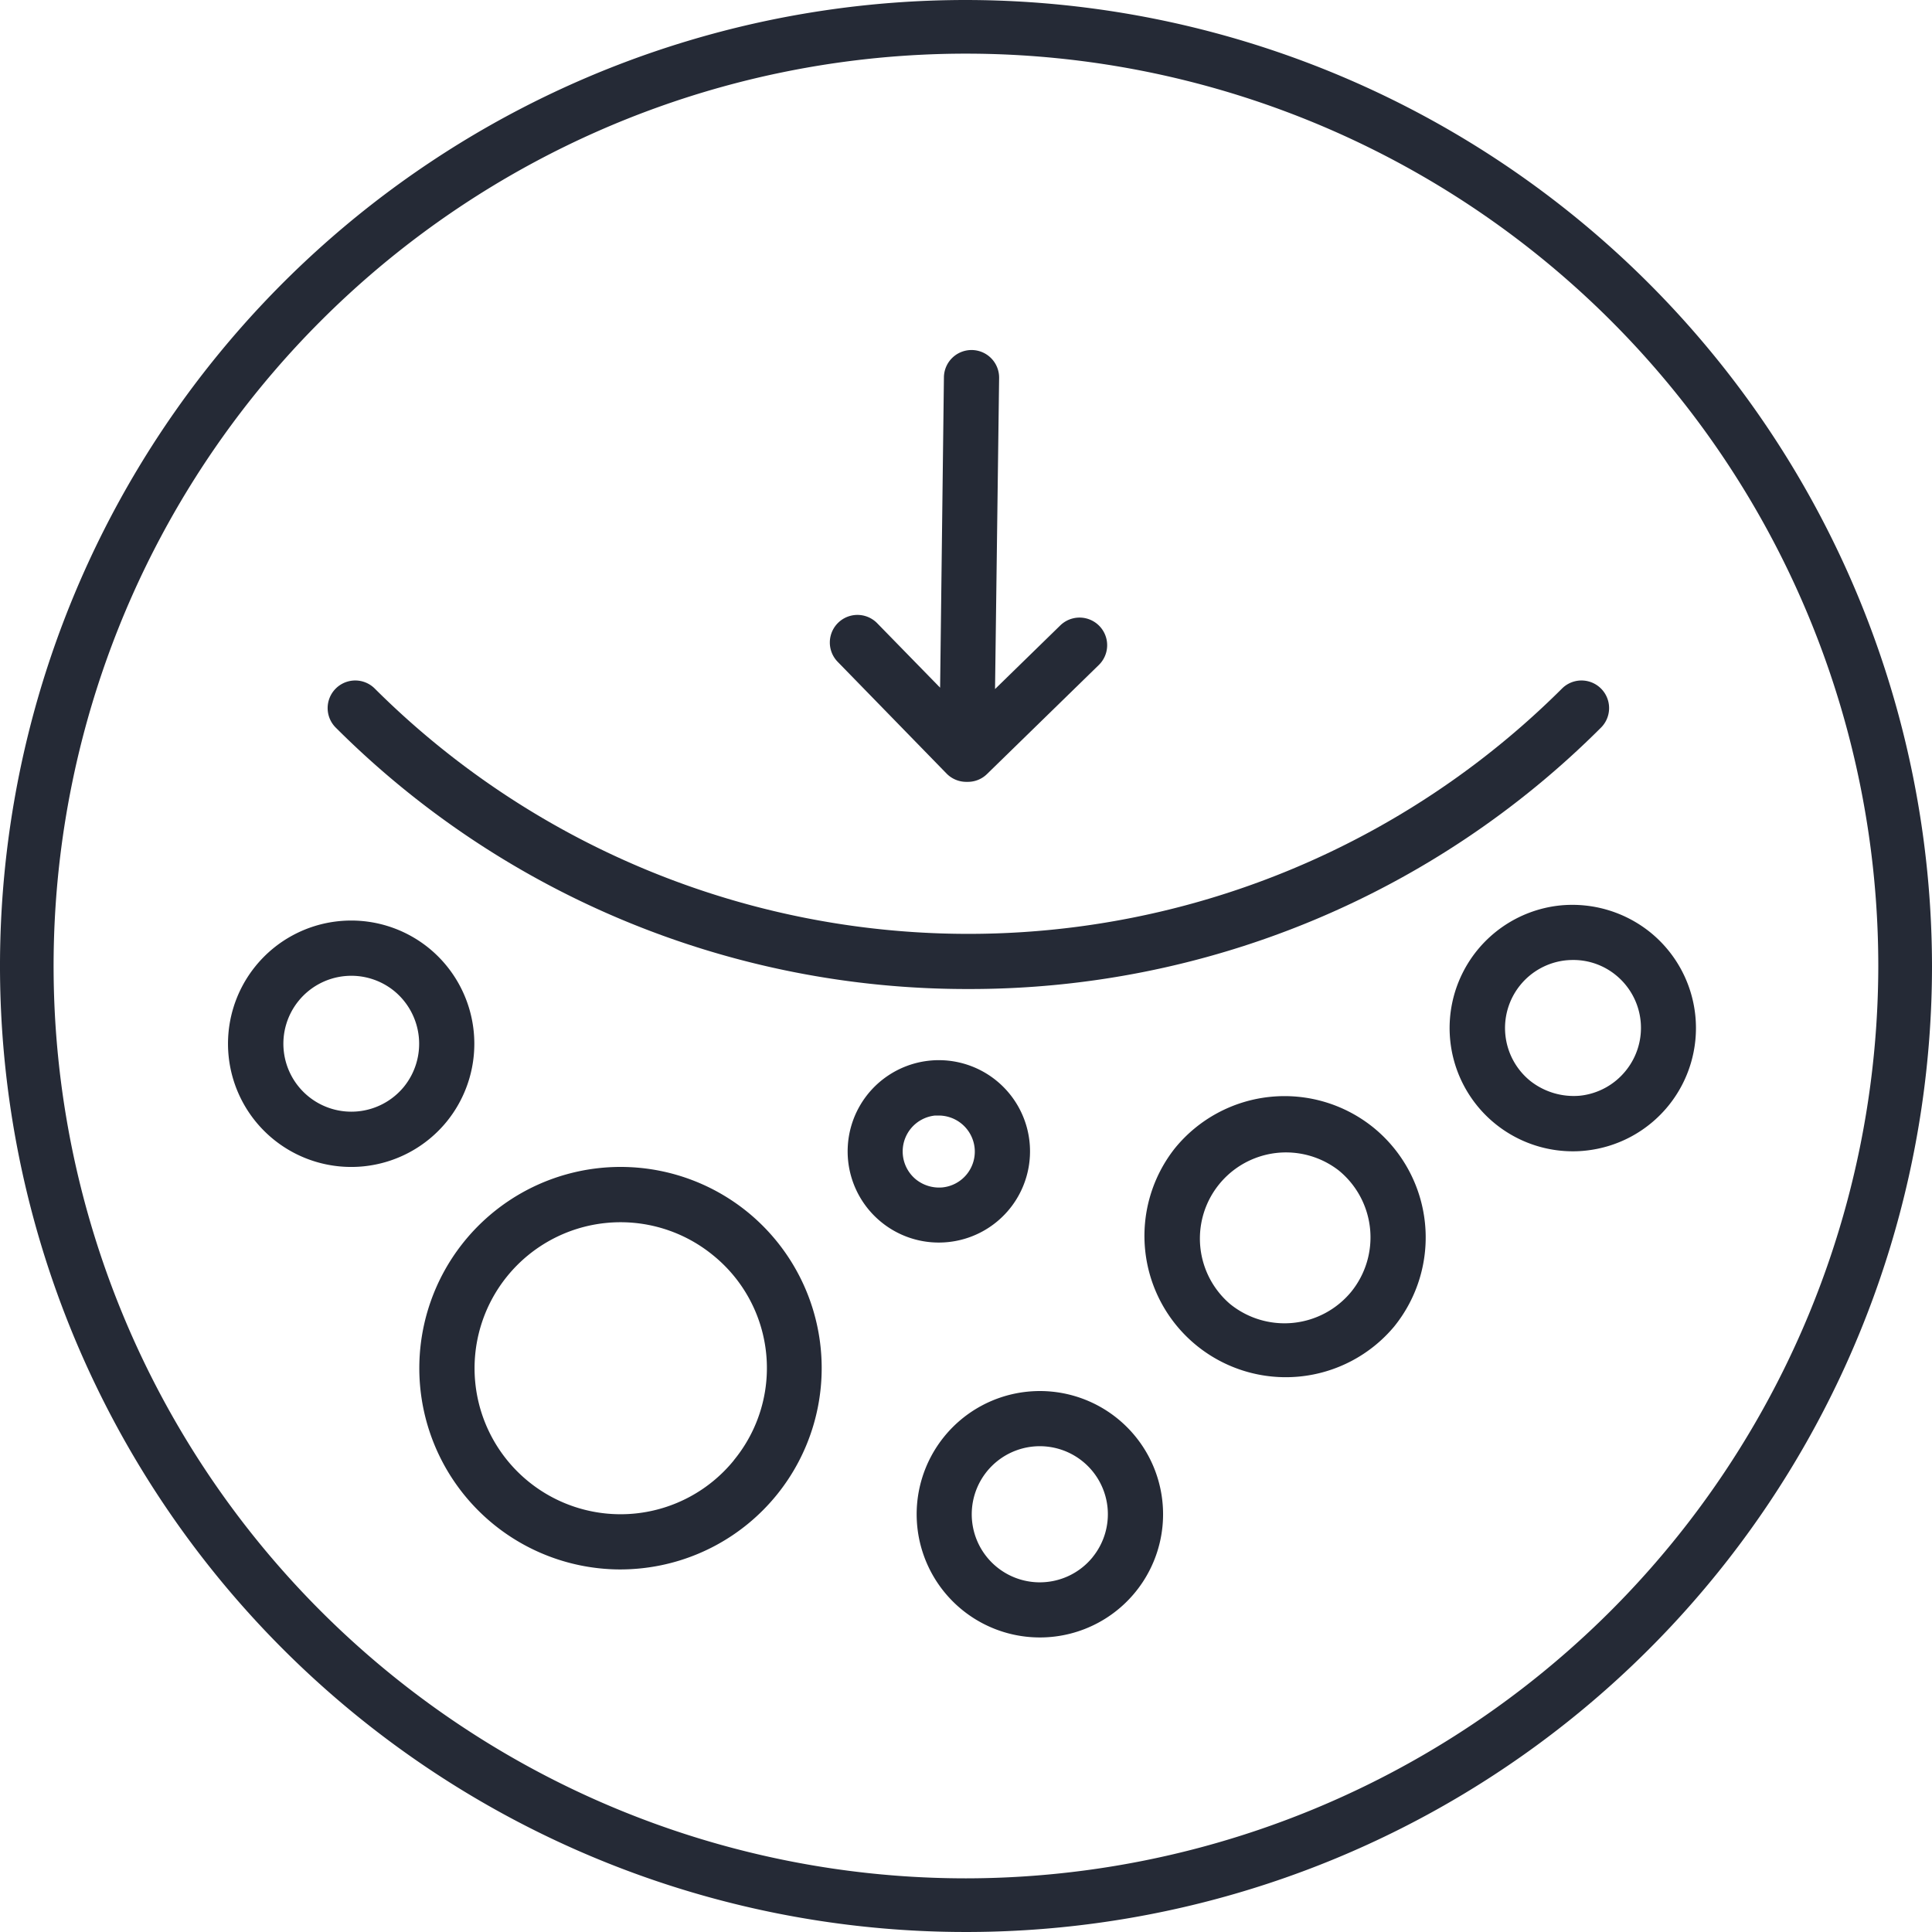
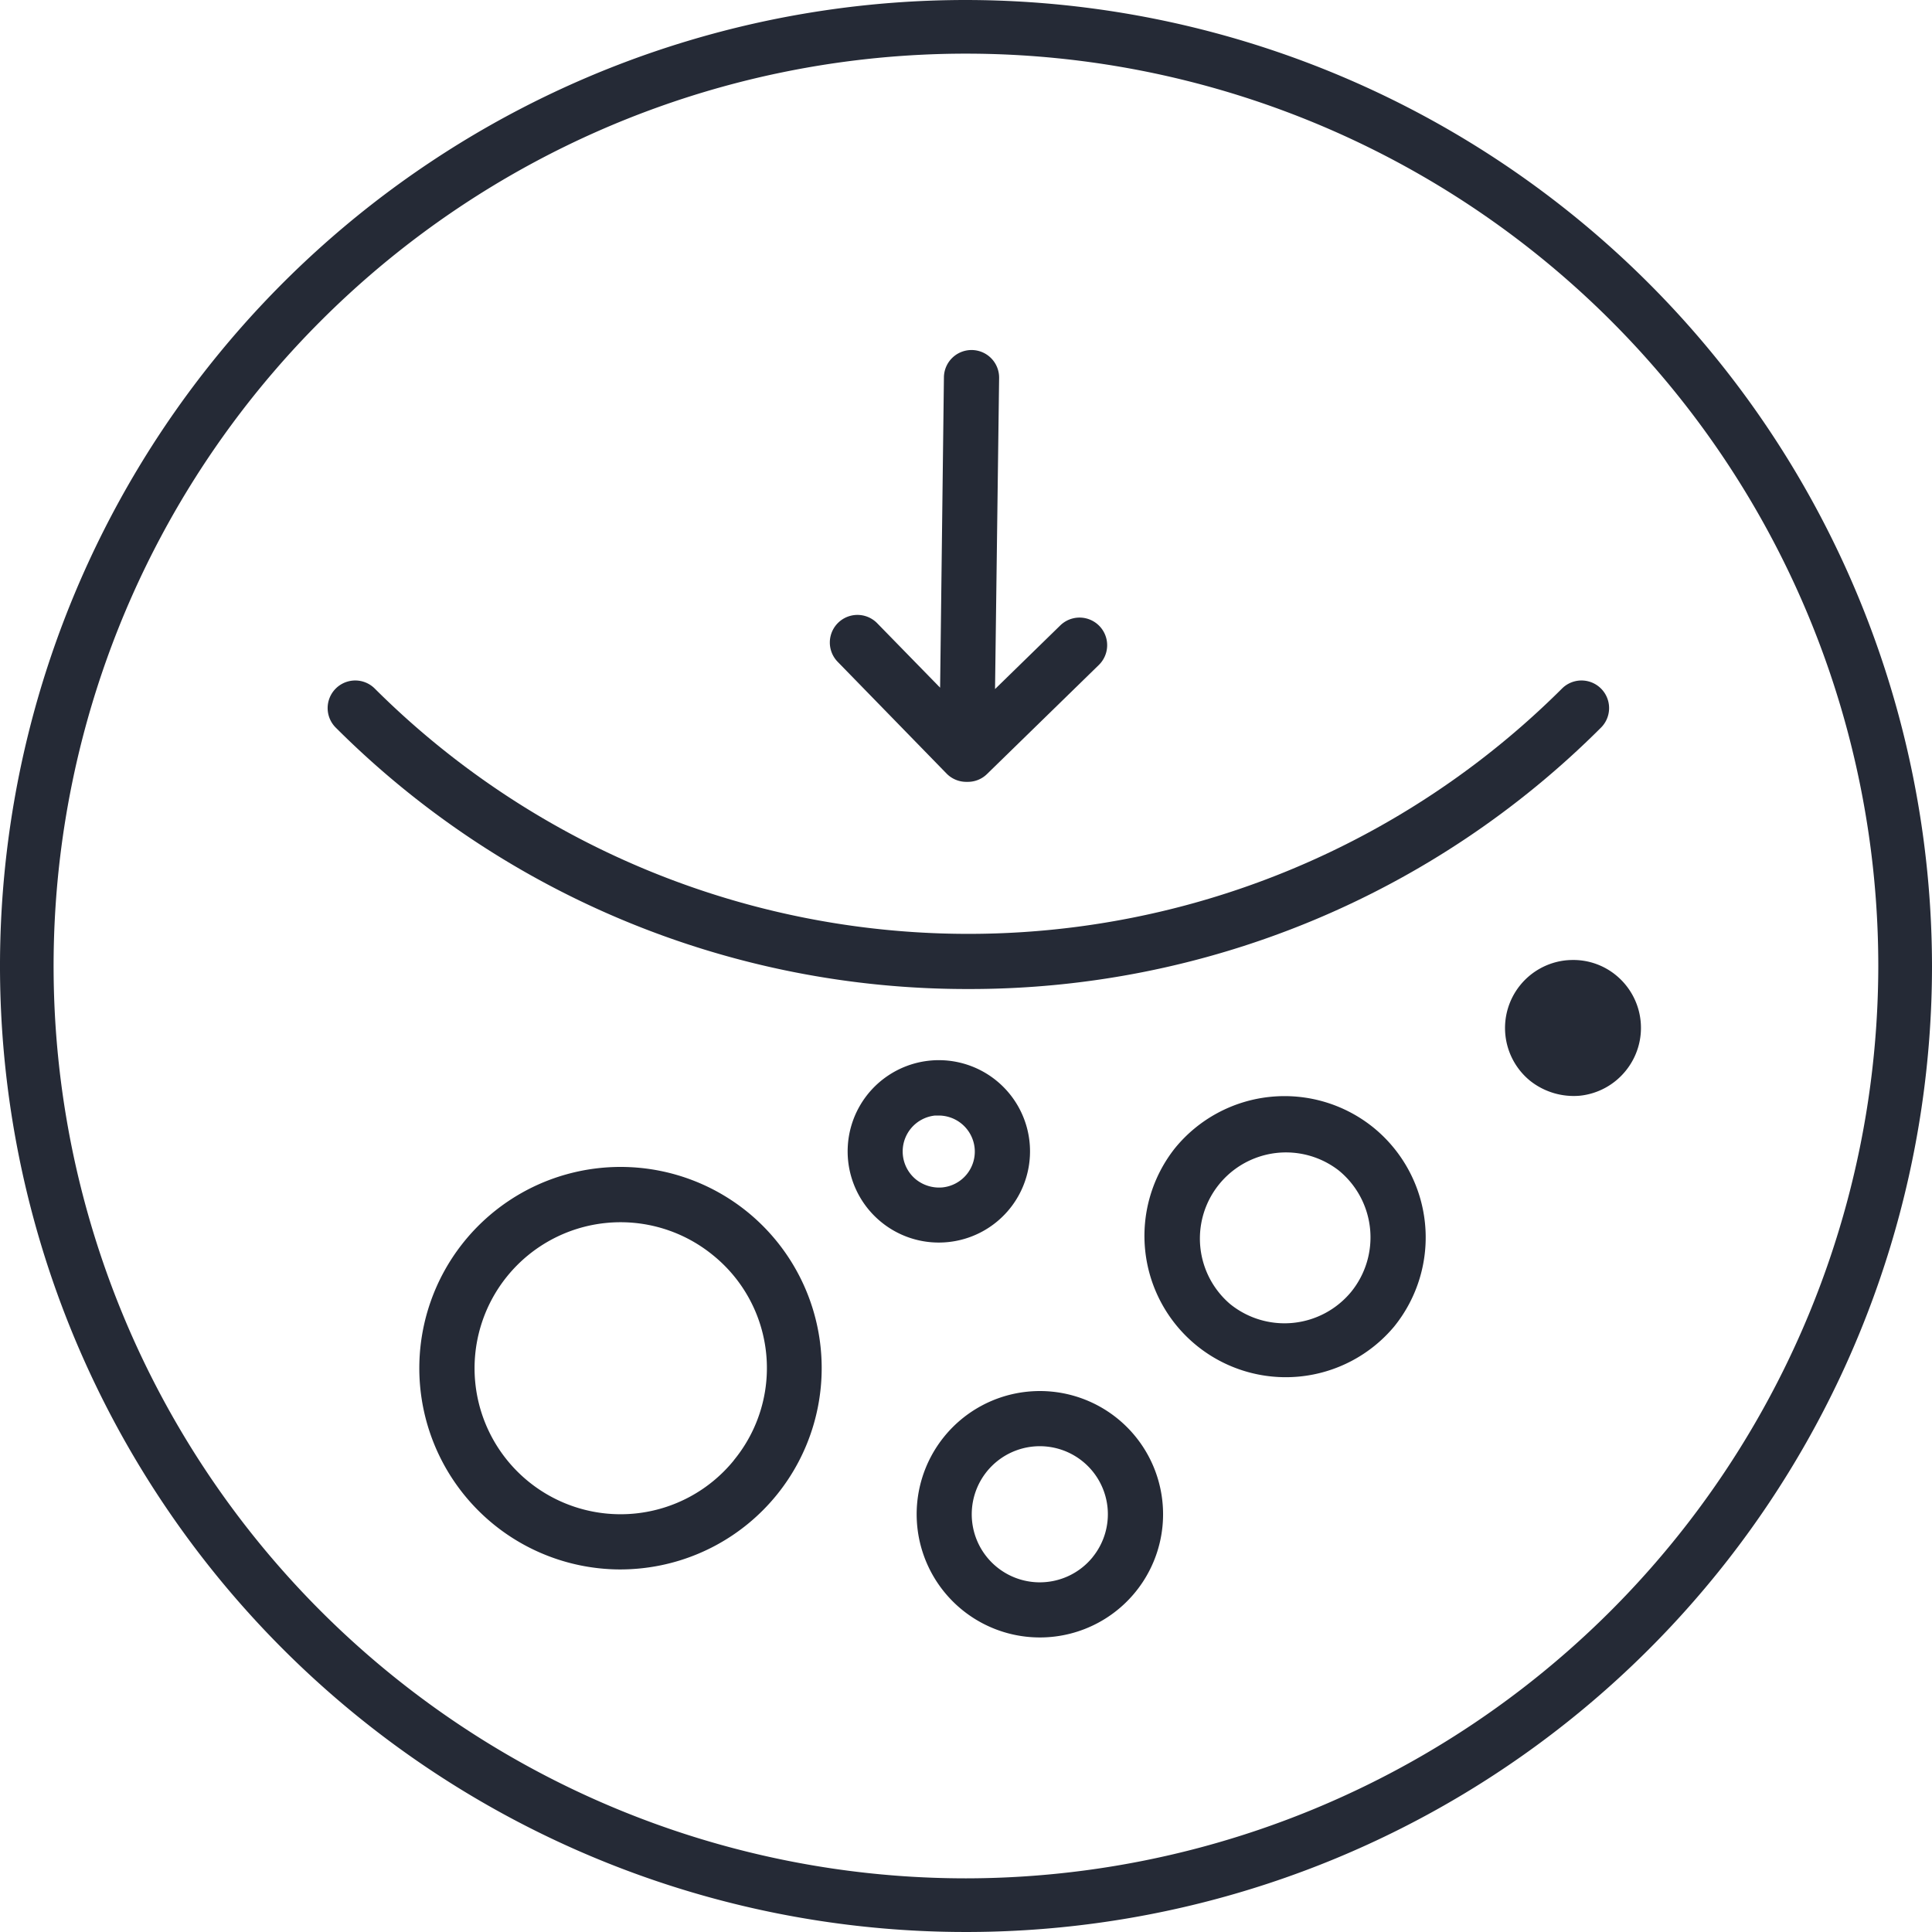
<svg xmlns="http://www.w3.org/2000/svg" viewBox="0 0 35 35">
  <defs>
    <style>.cls-1{fill:#252a36;}</style>
  </defs>
  <g id="Layer_2" data-name="Layer 2">
    <g id="Layer_1-2" data-name="Layer 1">
      <path class="cls-1" d="M17.5,0A17.5,17.5,0,1,0,35,17.5,17.521,17.521,0,0,0,17.5,0Zm0,34.028A16.528,16.528,0,1,1,34.027,17.5,16.547,16.547,0,0,1,17.5,34.028Z" />
      <path class="cls-1" d="M17.543,17.917A16.167,16.167,0,0,0,29.01,13.175a.5.5,0,0,0-.707-.707,15.234,15.234,0,0,1-21.52,0,.5.5,0,0,0-.707.707A16.169,16.169,0,0,0,17.543,17.917Z" />
      <path class="cls-1" d="M24.885,20.43a2.561,2.561,0,0,0-3.6.371,2.56,2.56,0,0,0,3.972,3.23A2.566,2.566,0,0,0,24.885,20.43ZM24.48,23.4a1.565,1.565,0,0,1-2.194.225,1.56,1.56,0,0,1,1.968-2.42A1.565,1.565,0,0,1,24.48,23.4Z" />
      <path class="cls-1" d="M13.541,21.956a3.646,3.646,0,1,0-2.308,6.476,3.74,3.74,0,0,0,.381-.02,3.647,3.647,0,0,0,1.927-6.456Zm-.247,4.5a2.645,2.645,0,1,1-.384-3.722A2.628,2.628,0,0,1,13.294,26.454Z" />
      <path class="cls-1" d="M17.007,22.51a1.652,1.652,0,1,0-1.041-.37A1.647,1.647,0,0,0,17.007,22.51ZM16.5,20.446a.654.654,0,0,1,.44-.237c.022,0,.046,0,.068,0a.655.655,0,0,1,.648.586.652.652,0,0,1-.582.716.671.671,0,0,1-.479-.143A.655.655,0,0,1,16.5,20.446Z" />
      <path class="cls-1" d="M20.246,25.7a2.232,2.232,0,0,0-3.628,1.961A2.232,2.232,0,1,0,20.246,25.7Zm-.452,2.51a1.233,1.233,0,1,1,.27-.9A1.233,1.233,0,0,1,19.794,28.209Z" />
-       <path class="cls-1" d="M7.771,17.177a2.232,2.232,0,1,0,.323,3.14A2.236,2.236,0,0,0,7.771,17.177Zm-.453,2.51a1.231,1.231,0,1,1-.178-1.735A1.237,1.237,0,0,1,7.318,19.687Z" />
-       <path class="cls-1" d="M29.9,16.893a2.251,2.251,0,0,0-1.637-.49,2.233,2.233,0,0,0,.224,4.454,2.049,2.049,0,0,0,.234-.012A2.232,2.232,0,0,0,29.9,16.893ZM29.45,19.4a1.231,1.231,0,0,1-.83.45,1.271,1.271,0,0,1-.9-.27,1.233,1.233,0,0,1,.651-2.183q.064-.006.129-.006a1.217,1.217,0,0,1,.775.276A1.232,1.232,0,0,1,29.45,19.4Z" />
+       <path class="cls-1" d="M29.9,16.893A2.232,2.232,0,0,0,29.9,16.893ZM29.45,19.4a1.231,1.231,0,0,1-.83.45,1.271,1.271,0,0,1-.9-.27,1.233,1.233,0,0,1,.651-2.183q.064-.006.129-.006a1.217,1.217,0,0,1,.775.276A1.232,1.232,0,0,1,29.45,19.4Z" />
      <path class="cls-1" d="M17.148,14.014a.5.5,0,0,0,.357.15h.007l.01,0,.011,0a.494.494,0,0,0,.349-.143l2.025-1.975a.5.5,0,0,0-.7-.715l-1.181,1.152L18.1,6.847a.5.5,0,0,0-.494-.506H17.6a.5.5,0,0,0-.5.494l-.069,5.623-1.14-1.168a.5.5,0,0,0-.715.7Z" />
    </g>
  </g>
</svg>